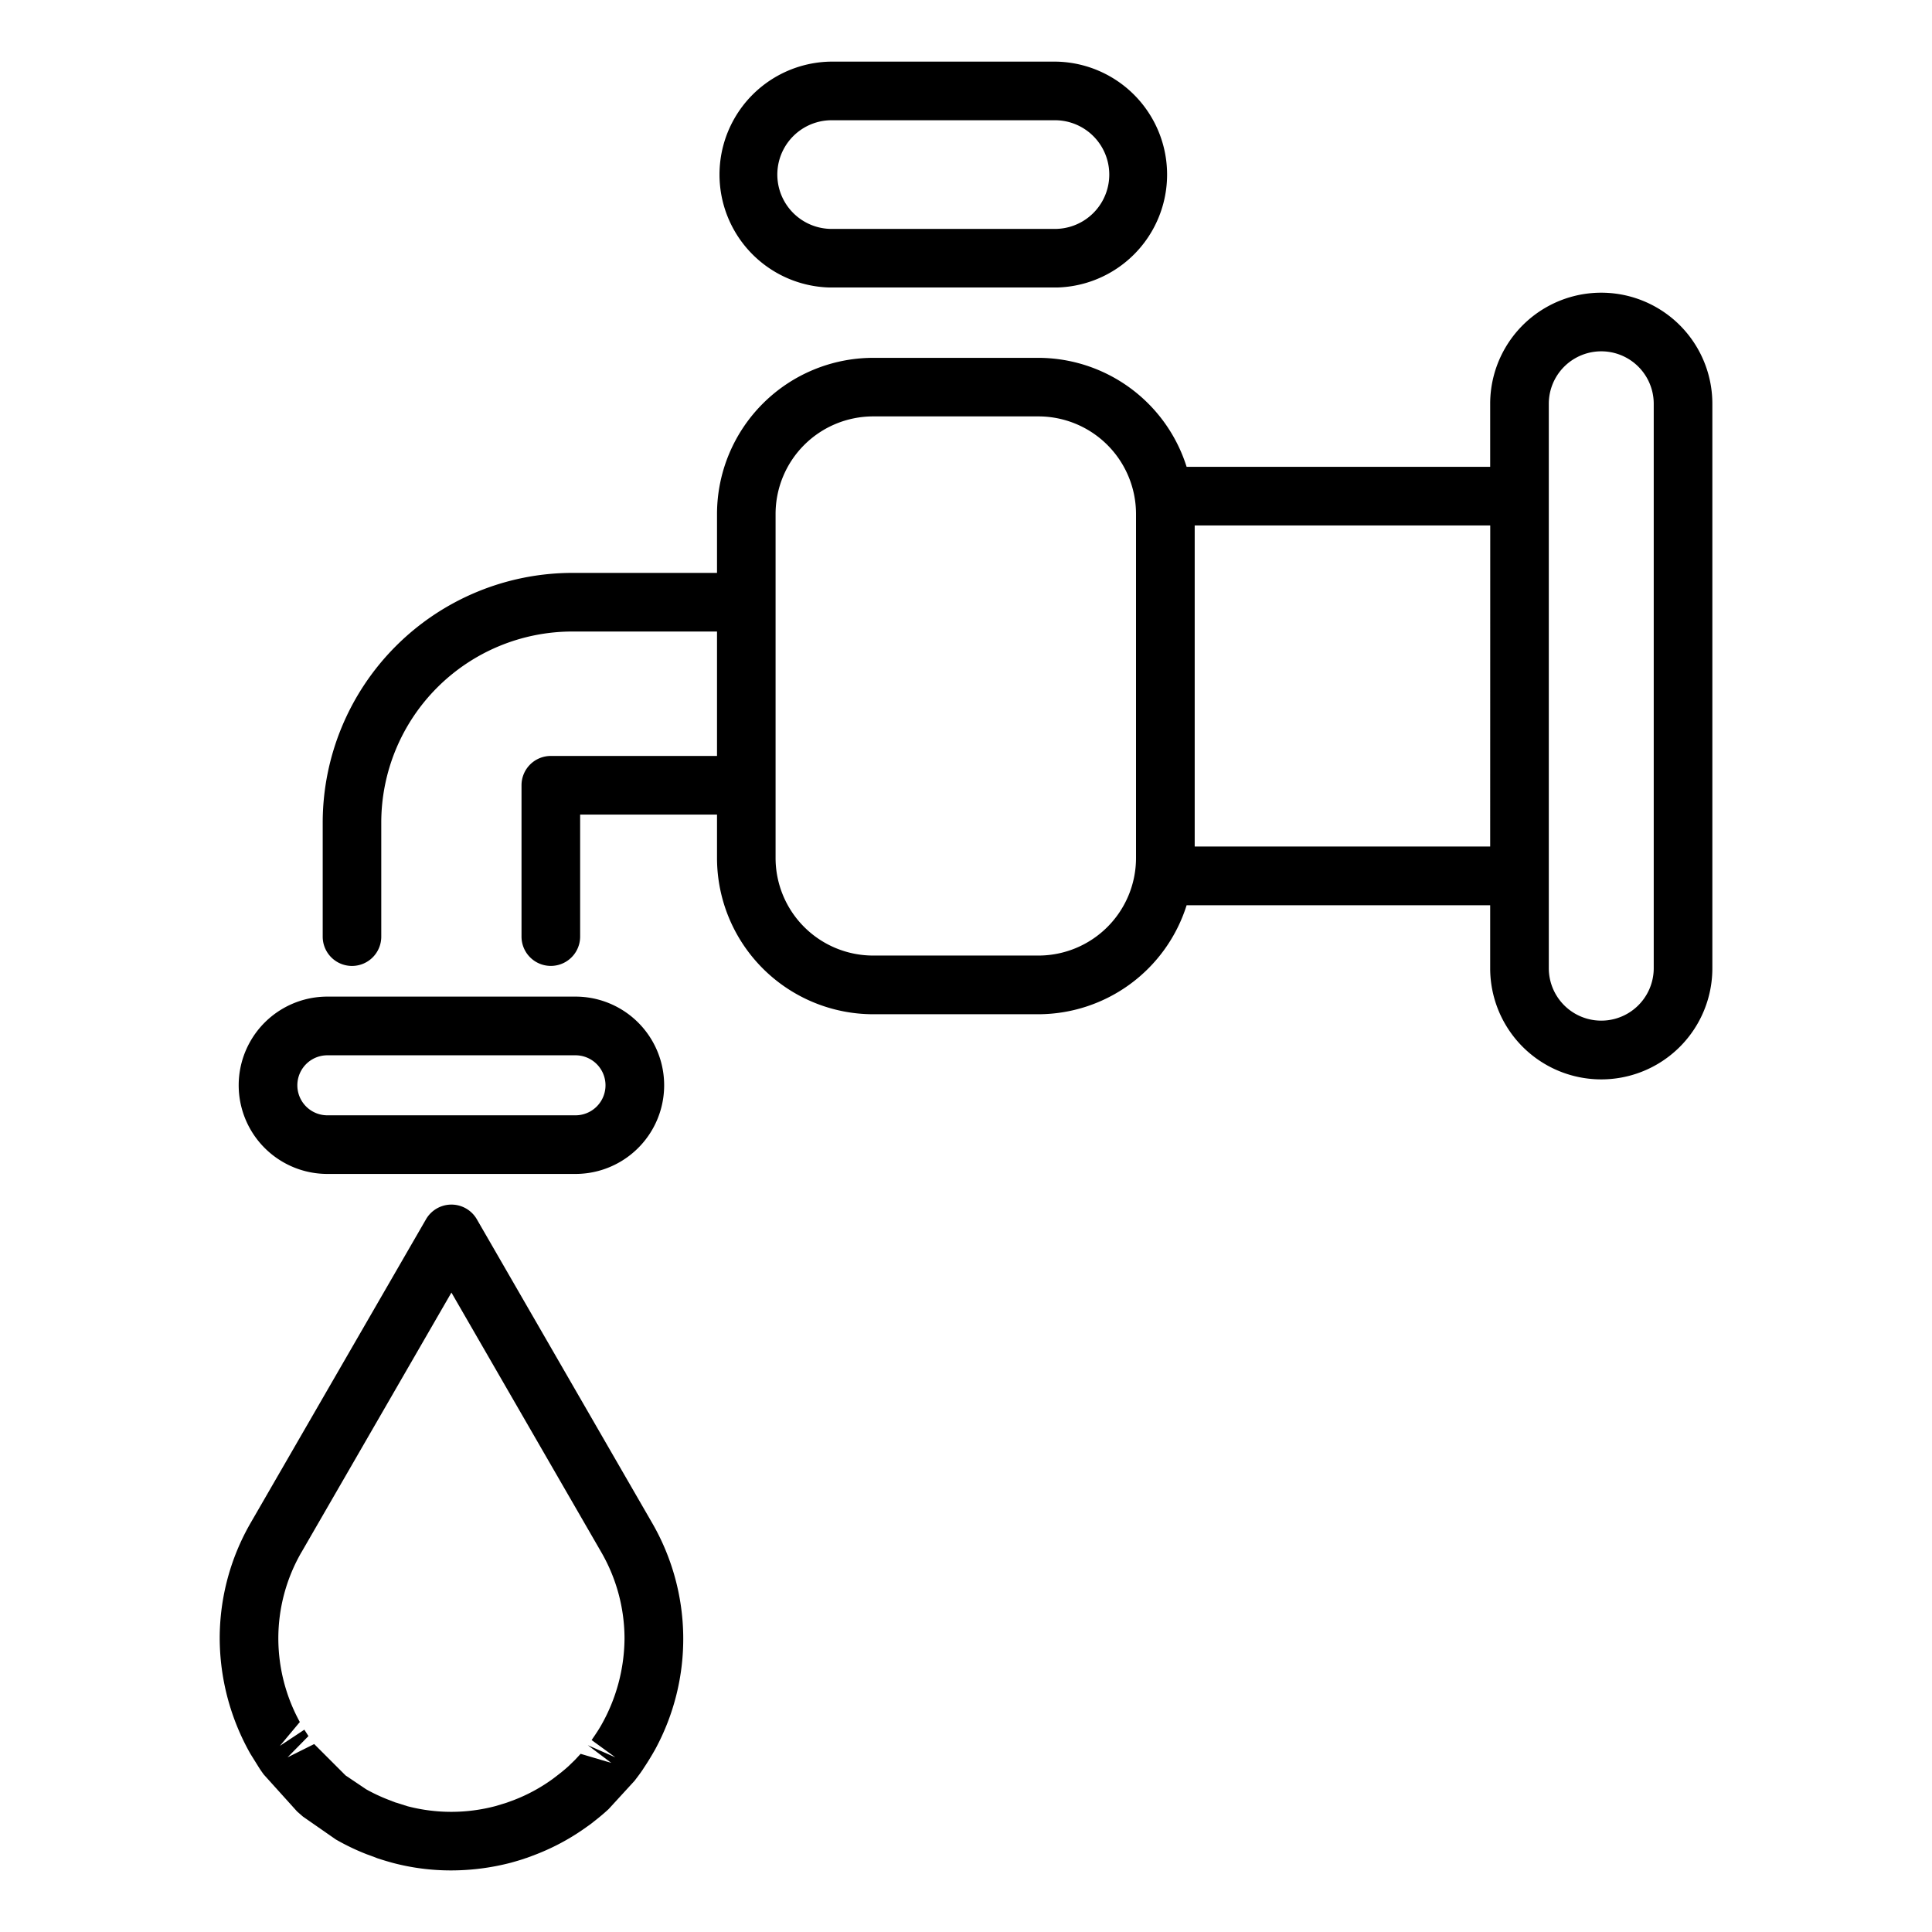
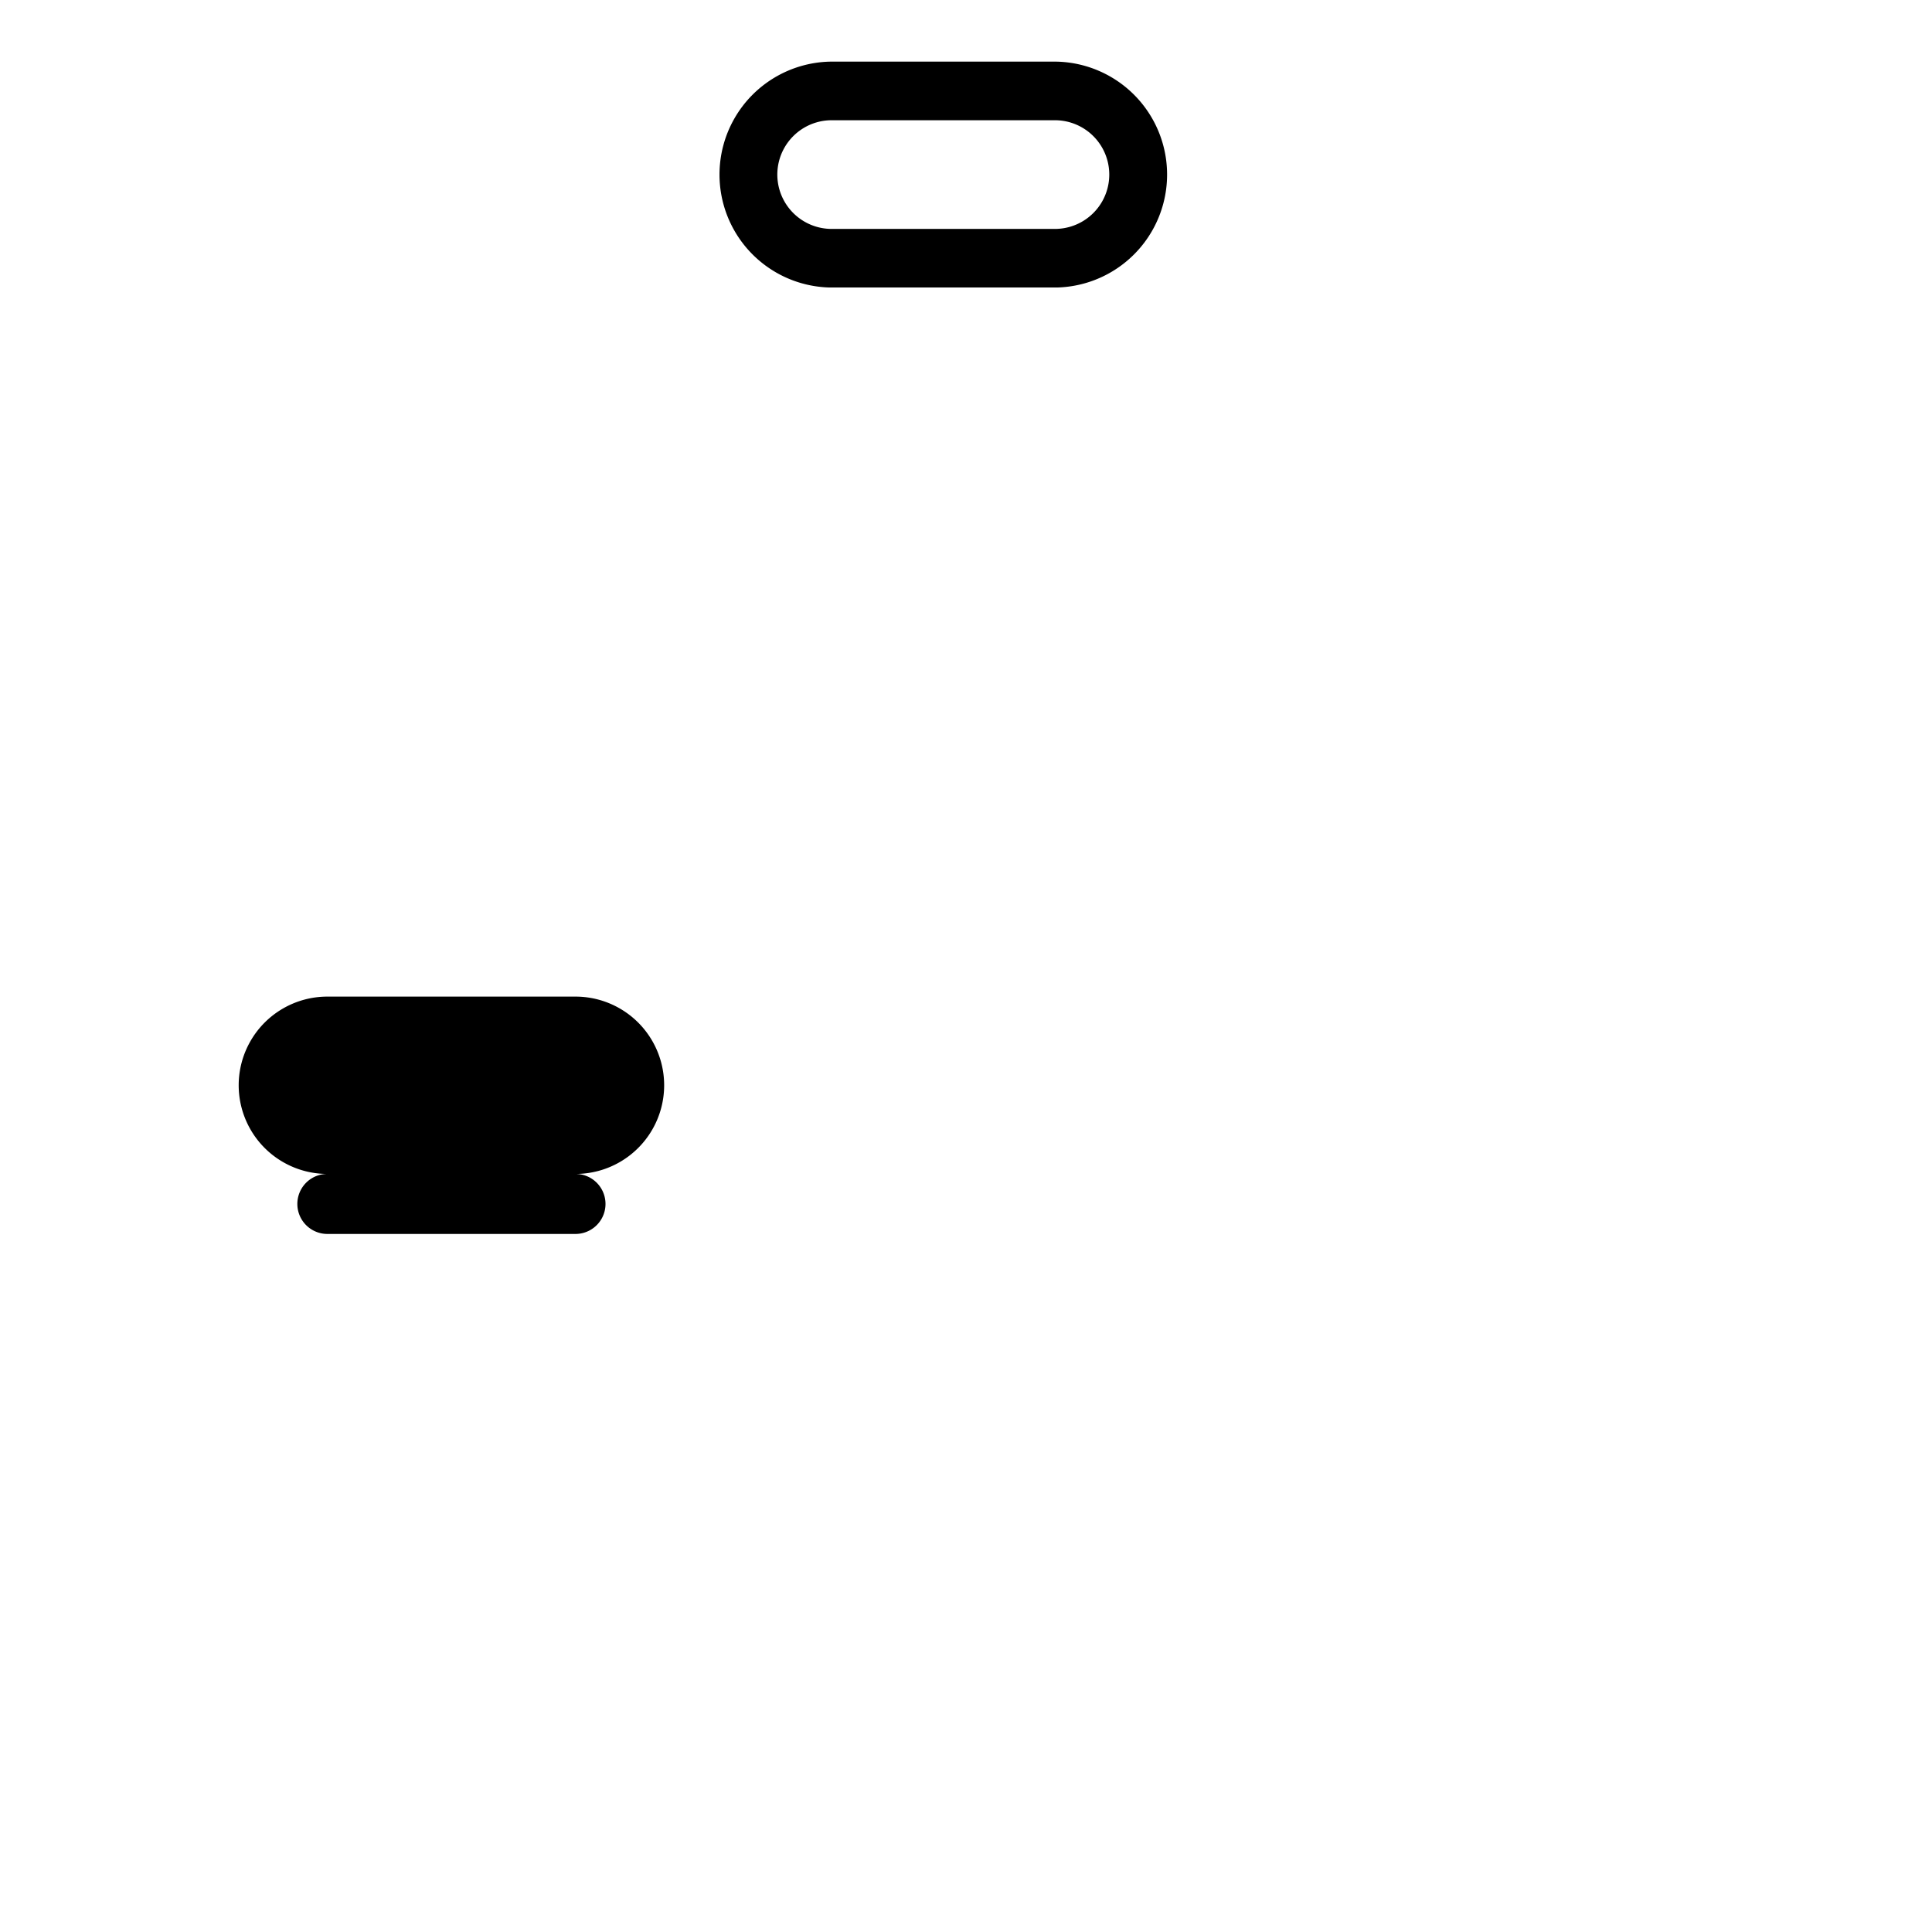
<svg xmlns="http://www.w3.org/2000/svg" data-name="Слой 1" id="Слой_1" viewBox="0 0 32 32">
-   <path d="M4.286,29.271c.026.042.055.083.083.121l.551.611c.008.007.089.078.097.085l.545.379a3.743,3.743,0,0,0,.511.245l.144.053a.469.469,0,0,0,.064.023c.069.023.141.044.216.065a3.764,3.764,0,0,0,.975.127,3.933,3.933,0,0,0,.995-.129c.068-.019.14-.04.208-.062l.002-.001.015-.005-.001-.001c.018-.004.034-.01.048-.015l.141-.053a3.761,3.761,0,0,0,.846-.461c.041-.028.081-.058.107-.08.084-.065.167-.134.247-.208l.43-.469.077-.102c.029-.04.058-.081.075-.109.049-.073.095-.147.14-.223.002-.004.048-.083.05-.087A3.836,3.836,0,0,0,10.8,25.222L7.898,20.195a.486.486,0,0,0-.842,0L4.152,25.223a3.828,3.828,0,0,0-.513,1.914,3.909,3.909,0,0,0,.508,1.911Zm.708-3.562,2.483-4.3,2.482,4.3a2.864,2.864,0,0,1,.385,1.429,2.945,2.945,0,0,1-.385,1.435c-.033.058-.067.113-.16.248l.393.286-.456-.201.388.293-.507-.15-.094.101-.103.1c-.059.054-.121.106-.264.214a2.807,2.807,0,0,1-.636.347l-.122.045-.018.006-.171.052a2.869,2.869,0,0,1-1.459.003L6.57,29.86l-.024-.007-.119-.046a2.911,2.911,0,0,1-.361-.17l-.342-.23-.52-.52-.441.22.346-.352-.068-.106-.405.268.33-.395A2.892,2.892,0,0,1,4.61,27.137,2.856,2.856,0,0,1,4.994,25.708Z" />
-   <path d="M5.83,15.999a.485.485,0,0,0,.485-.486V13.622A3.166,3.166,0,0,1,9.479,10.46h2.397v2.061H9.123a.485.485,0,0,0-.485.485v2.507a.485.485,0,1,0,.971,0V13.492h2.267v.721a2.589,2.589,0,0,0,2.586,2.586h2.74a2.58,2.58,0,0,0,2.452-1.805h5.028v1.044a1.84,1.84,0,0,0,3.68,0V6.688a1.84,1.84,0,0,0-3.68,0V7.732H19.654a2.58,2.58,0,0,0-2.452-1.805h-2.74a2.589,2.589,0,0,0-2.586,2.586v.976H9.479a4.139,4.139,0,0,0-4.134,4.134v1.891A.485.485,0,0,0,5.83,15.999ZM25.653,6.688a.869.869,0,0,1,1.738,0v9.348a.869.869,0,0,1-1.738,0V6.688Zm-.971,7.333H19.788V8.703h4.895ZM12.846,8.512a1.617,1.617,0,0,1,1.615-1.615h2.74a1.617,1.617,0,0,1,1.615,1.615v5.7a1.617,1.617,0,0,1-1.615,1.615h-2.74a1.617,1.617,0,0,1-1.615-1.615v-5.7Z" />
-   <path d="M5.422,19.444H9.532a1.468,1.468,0,0,0,0-2.937H5.422a1.468,1.468,0,0,0,0,2.937Zm0-1.965H9.532a.497.497,0,0,1,0,.994H5.422a.497.497,0,1,1,0-.994Z" />
+   <path d="M5.422,19.444H9.532a1.468,1.468,0,0,0,0-2.937H5.422a1.468,1.468,0,0,0,0,2.937ZH9.532a.497.497,0,0,1,0,.994H5.422a.497.497,0,1,1,0-.994Z" />
  <path d="M13.745,4.762h3.758a1.871,1.871,0,0,0,0-3.741H13.745a1.871,1.871,0,0,0,0,3.741Zm0-2.77h3.758a.9.9,0,0,1,0,1.799H13.745a.9.9,0,0,1,0-1.799Z" />
</svg>